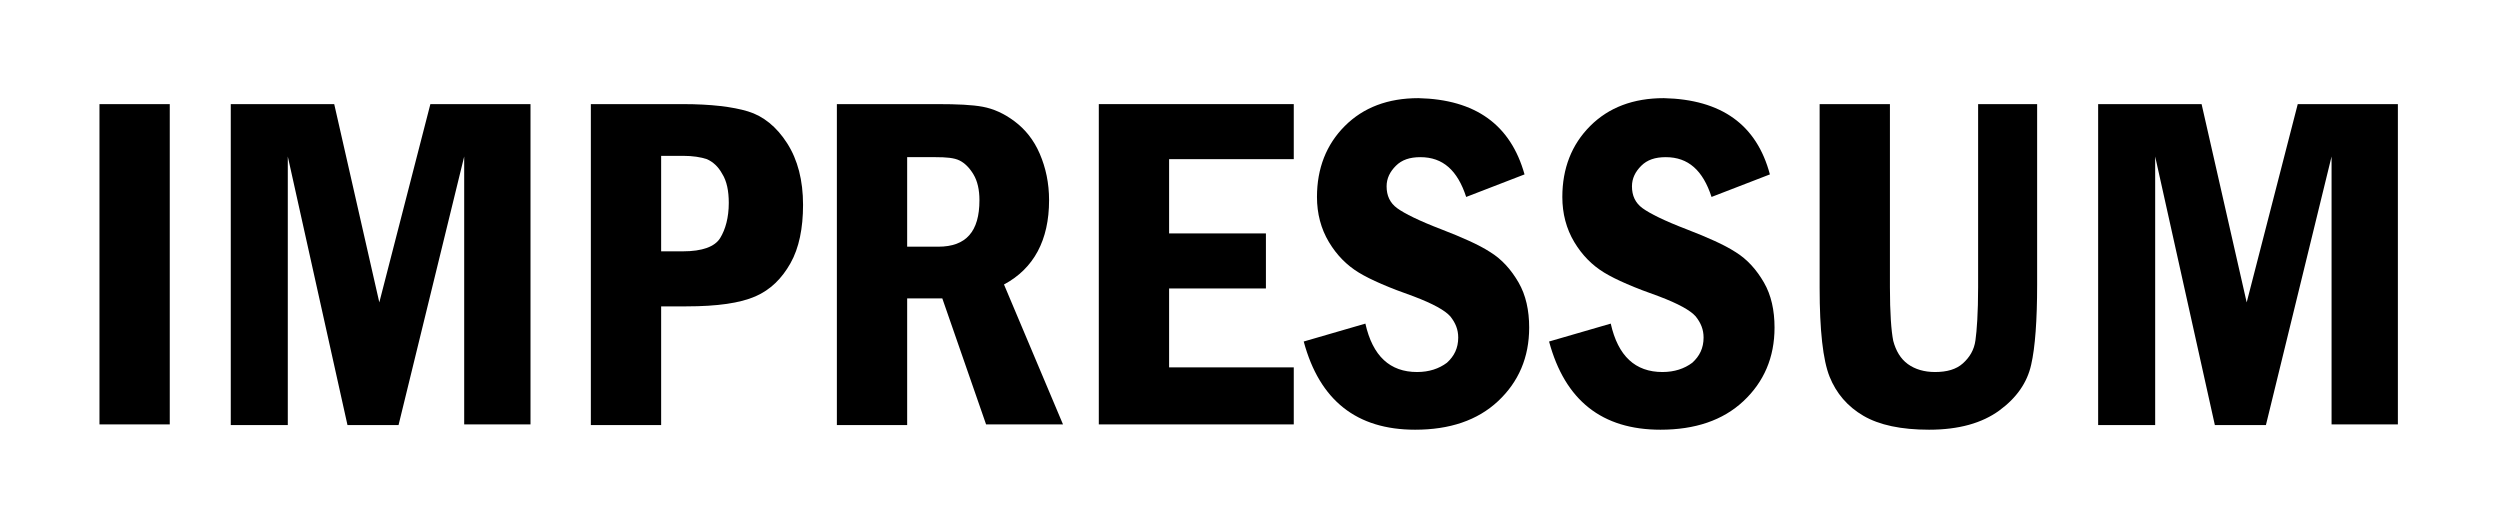
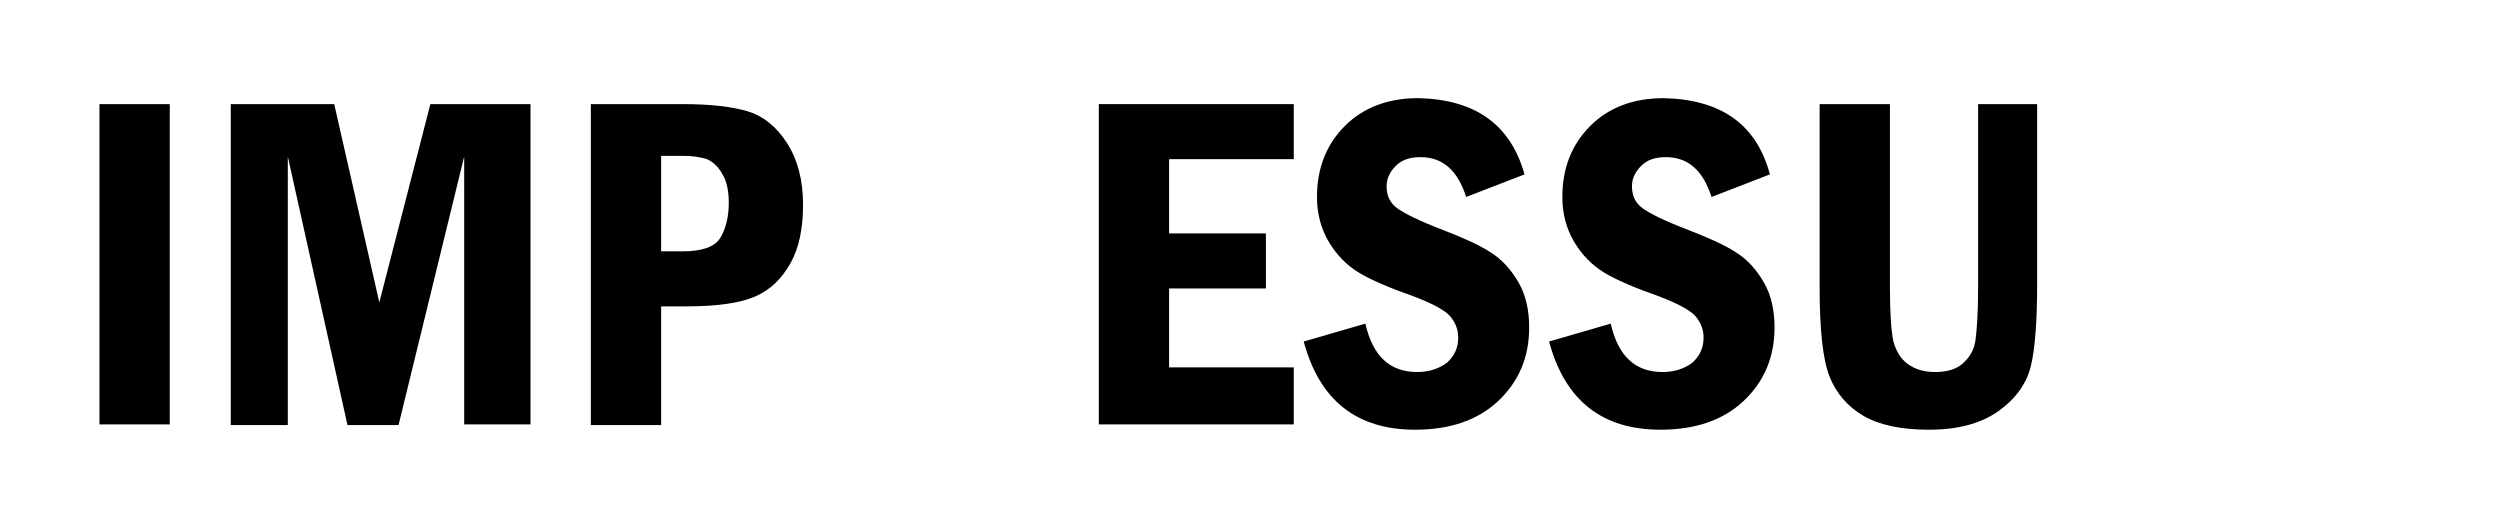
<svg xmlns="http://www.w3.org/2000/svg" version="1.1" id="Ebene_1" x="0px" y="0px" viewBox="0 0 377 80" style="enable-background:new 0 0 377 80;" xml:space="preserve">
  <style type="text/css">
	.st0{fill:#FFFFFF;}
</style>
  <g>
-     <rect class="st0" width="377" height="80" />
-   </g>
+     </g>
  <g>
    <path d="M15,15.7h10.6v48.3H15V15.7z" />
    <path d="M34.8,15.7h15.6l6.8,29.9l7.7-29.9H80v48.3H70V23.6l-9.9,40.5h-7.7l-9-40.5v40.5h-8.6V15.7z" />
    <path d="M89.1,15.7H103c4.2,0,7.5,0.4,9.8,1.1c2.3,0.7,4.3,2.3,5.9,4.8c1.6,2.5,2.4,5.6,2.4,9.3c0,3.5-0.6,6.5-1.9,8.8   c-1.3,2.3-3,4-5.3,5c-2.3,1-5.7,1.5-10.4,1.5h-3.8v17.9H89.1V15.7z M99.7,23.6v14.3h3.3c2.9,0,4.8-0.7,5.6-2   c0.8-1.3,1.3-3.1,1.3-5.3c0-1.8-0.3-3.3-1-4.4c-0.6-1.1-1.4-1.8-2.3-2.2c-0.9-0.3-2.1-0.5-3.6-0.5H99.7z" />
-     <path d="M126.2,15.7h15.2c2.9,0,5.2,0.1,6.8,0.4c1.6,0.3,3.2,1,4.8,2.2c1.6,1.2,2.9,2.8,3.8,4.9c0.9,2.1,1.4,4.4,1.4,7   c0,6-2.3,10.3-6.8,12.7l8.9,21.1h-11.6L142.1,45h-5.3v19.1h-10.6V15.7z M136.8,23.6v13.6h4.7c4.2,0,6.2-2.3,6.2-7   c0-1.6-0.3-2.9-0.9-3.9c-0.6-1-1.3-1.7-2.1-2.1c-0.8-0.4-2-0.5-3.6-0.5H136.8z" />
    <path d="M165.7,15.7h29.4V24h-18.8v11.2h14.6v8.3h-14.6v11.9h18.8v8.6h-29.4V15.7z" />
    <path d="M229.9,26.3l-8.8,3.4c-1.3-4-3.5-6-6.9-6c-1.6,0-2.8,0.4-3.7,1.3c-0.9,0.9-1.4,1.9-1.4,3.1c0,1.4,0.5,2.5,1.6,3.3   c1.1,0.8,3.3,1.9,6.7,3.2c3.1,1.2,5.6,2.3,7.3,3.4c1.8,1.1,3.2,2.7,4.3,4.6c1.1,1.9,1.6,4.2,1.6,6.8c0,4.5-1.6,8.2-4.7,11.1   c-3.1,2.9-7.3,4.3-12.5,4.3c-8.8,0-14.4-4.4-16.8-13.3l9.3-2.7c1.1,4.9,3.7,7.3,7.8,7.3c1.8,0,3.3-0.5,4.5-1.4   c1.1-1,1.7-2.2,1.7-3.8c0-1.2-0.4-2.2-1.2-3.2c-0.8-0.9-2.6-1.9-5.5-3c-3.7-1.3-6.5-2.5-8.3-3.6c-1.8-1.1-3.3-2.6-4.5-4.6   c-1.2-2-1.8-4.3-1.8-6.8c0-4.3,1.4-7.9,4.2-10.7s6.5-4.2,11.1-4.2C222.5,15,227.8,18.8,229.9,26.3z" />
    <path d="M266.9,26.3l-8.8,3.4c-1.3-4-3.5-6-6.9-6c-1.6,0-2.8,0.4-3.7,1.3c-0.9,0.9-1.4,1.9-1.4,3.1c0,1.4,0.5,2.5,1.6,3.3   c1.1,0.8,3.3,1.9,6.7,3.2c3.1,1.2,5.6,2.3,7.3,3.4c1.8,1.1,3.2,2.7,4.3,4.6c1.1,1.9,1.6,4.2,1.6,6.8c0,4.5-1.6,8.2-4.7,11.1   c-3.1,2.9-7.3,4.3-12.5,4.3c-8.8,0-14.4-4.4-16.8-13.3l9.3-2.7c1.1,4.9,3.7,7.3,7.8,7.3c1.8,0,3.3-0.5,4.5-1.4   c1.1-1,1.7-2.2,1.7-3.8c0-1.2-0.4-2.2-1.2-3.2c-0.8-0.9-2.6-1.9-5.5-3c-3.7-1.3-6.5-2.5-8.3-3.6c-1.8-1.1-3.3-2.6-4.5-4.6   c-1.2-2-1.8-4.3-1.8-6.8c0-4.3,1.4-7.9,4.2-10.7s6.5-4.2,11.1-4.2C259.6,15,264.9,18.8,266.9,26.3z" />
    <path d="M274.4,15.7h10.6v27.6c0,3.9,0.2,6.6,0.5,8.1c0.4,1.5,1.1,2.7,2.2,3.5c1.1,0.8,2.5,1.2,4.1,1.2c1.8,0,3.2-0.4,4.2-1.3   c1-0.9,1.7-2,1.9-3.5c0.2-1.4,0.4-4.1,0.4-8V15.7h8.9v27.2c0,5.4-0.3,9.5-0.9,12.1c-0.6,2.7-2.2,5-4.8,6.9   c-2.6,1.9-6.1,2.9-10.6,2.9c-4.2,0-7.5-0.7-9.9-2.1c-2.4-1.4-4.1-3.4-5.1-5.9c-1-2.5-1.5-7-1.5-13.4V15.7z" />
-     <path d="M316.4,15.7H332l6.8,29.9l7.7-29.9h15.1v48.3h-10V23.6l-9.9,40.5h-7.7l-9-40.5v40.5h-8.6V15.7z" />
  </g>
</svg>